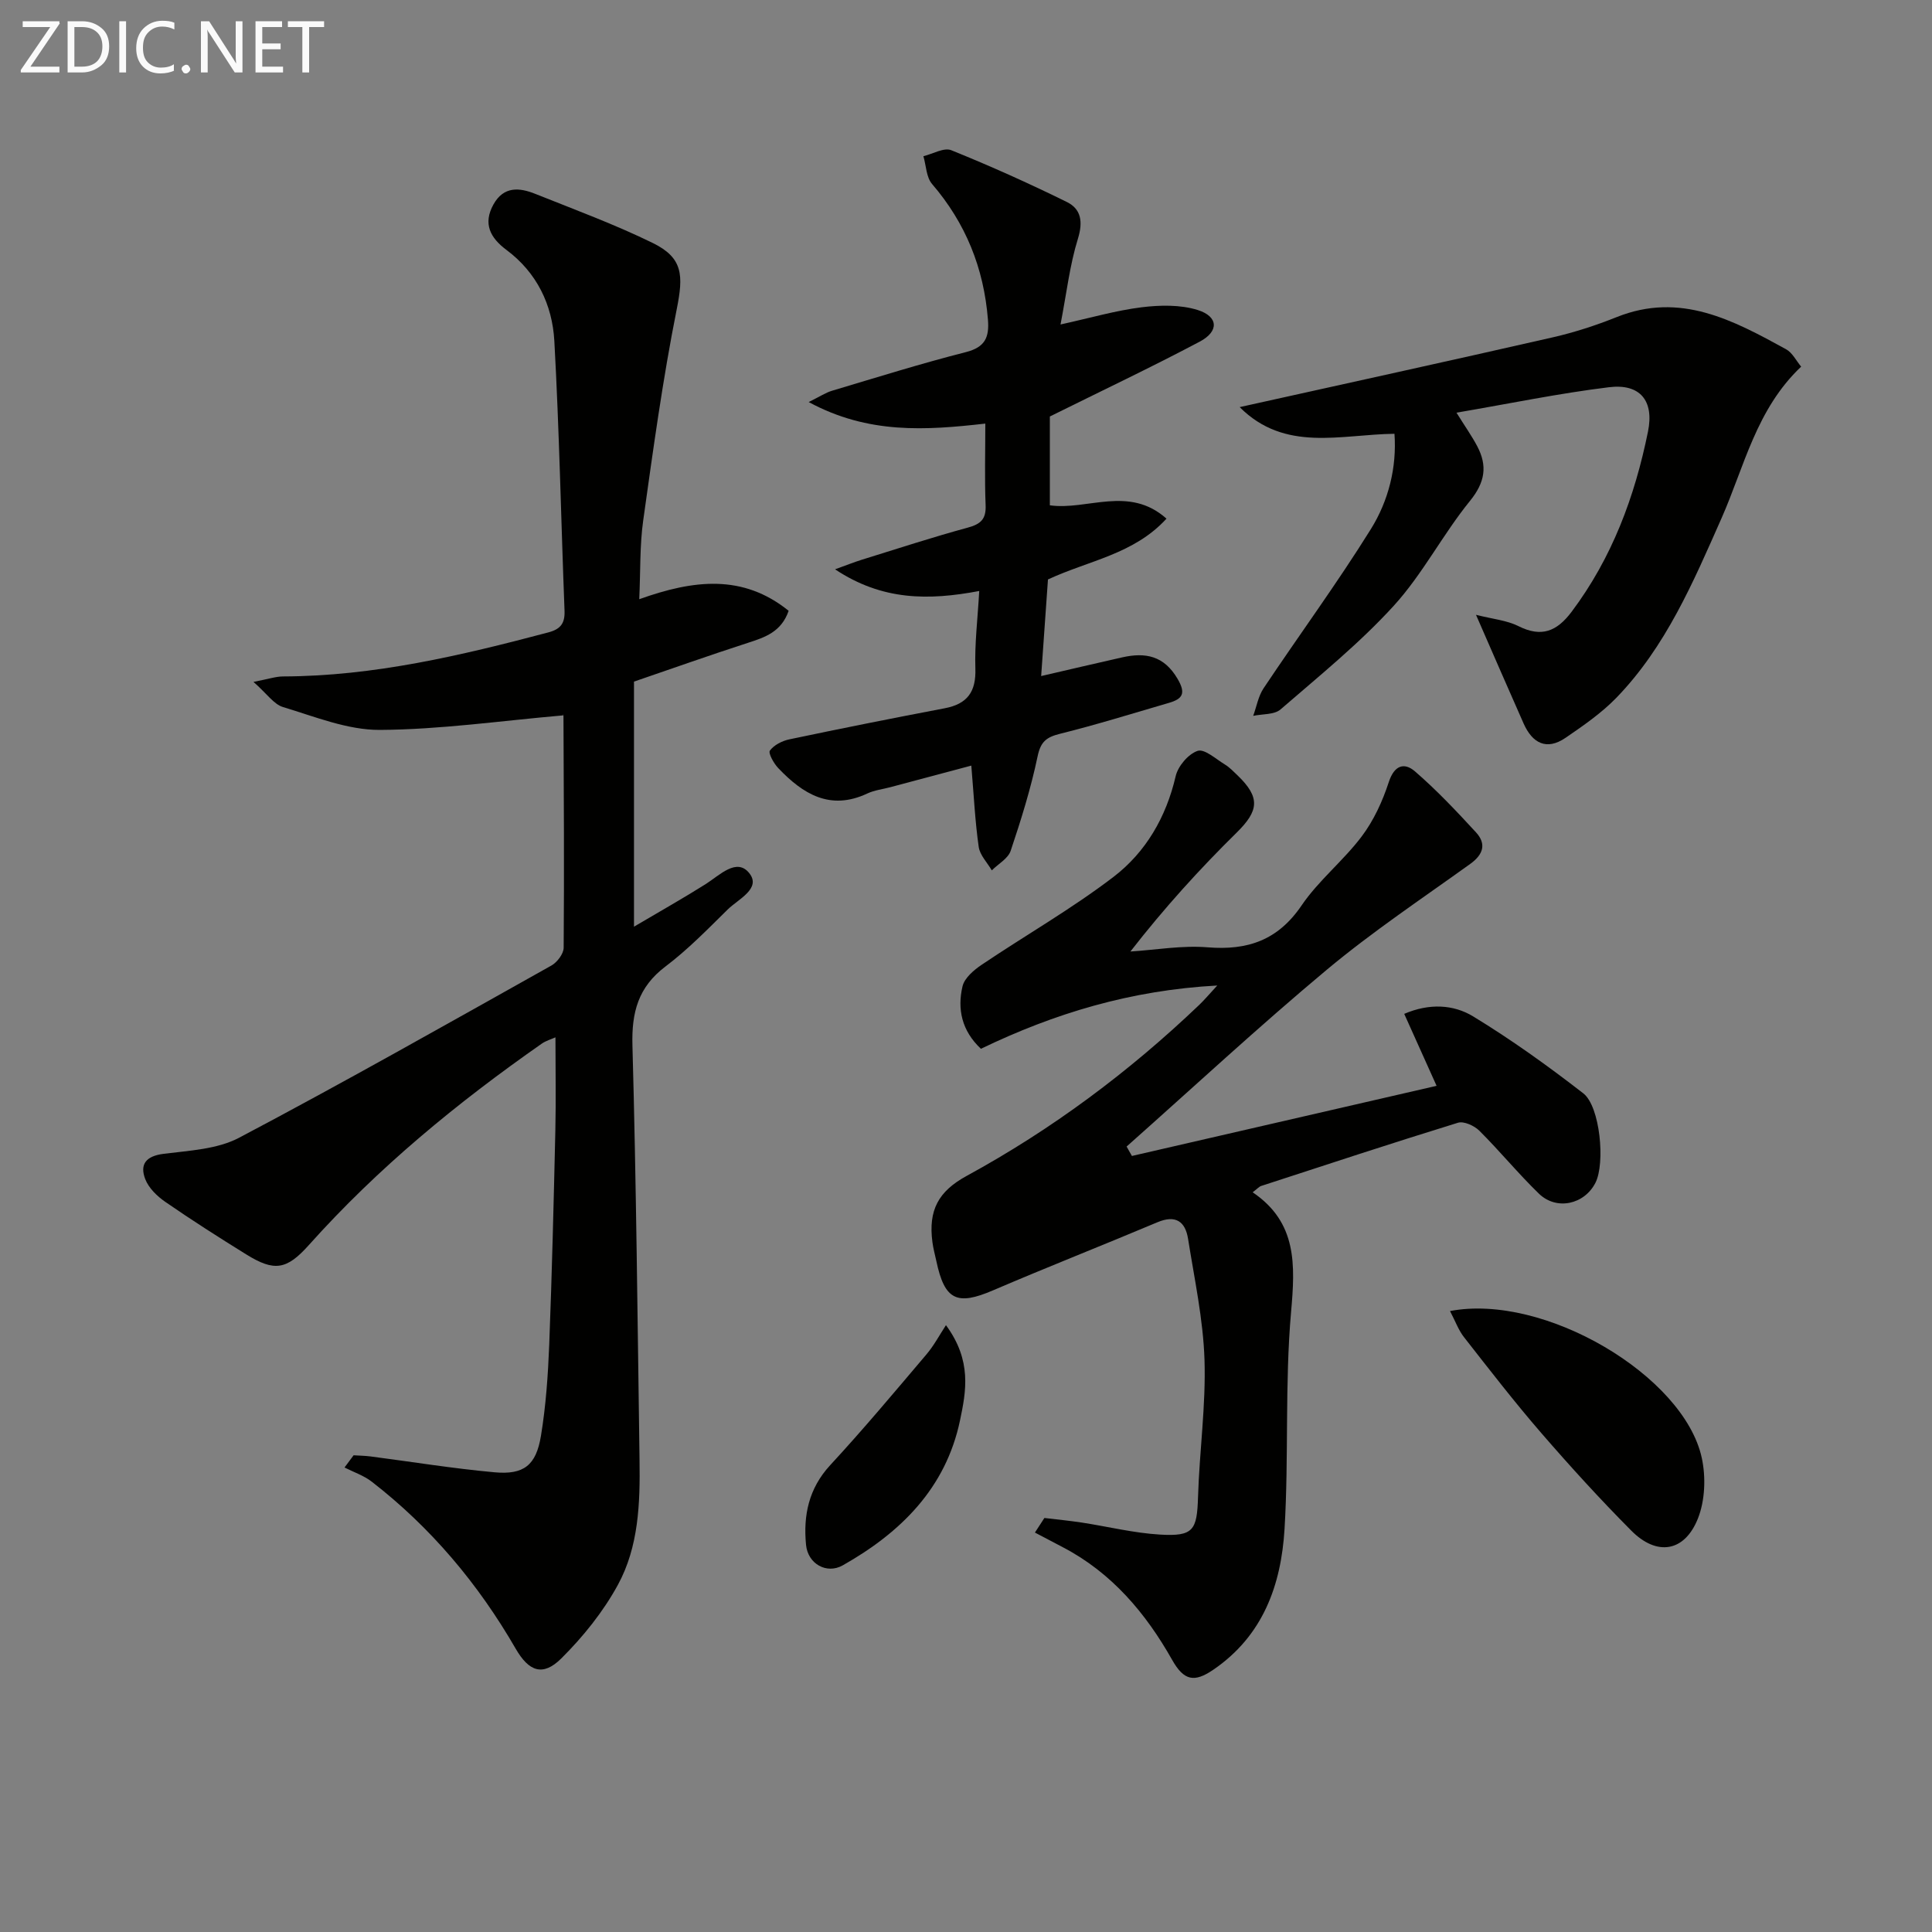
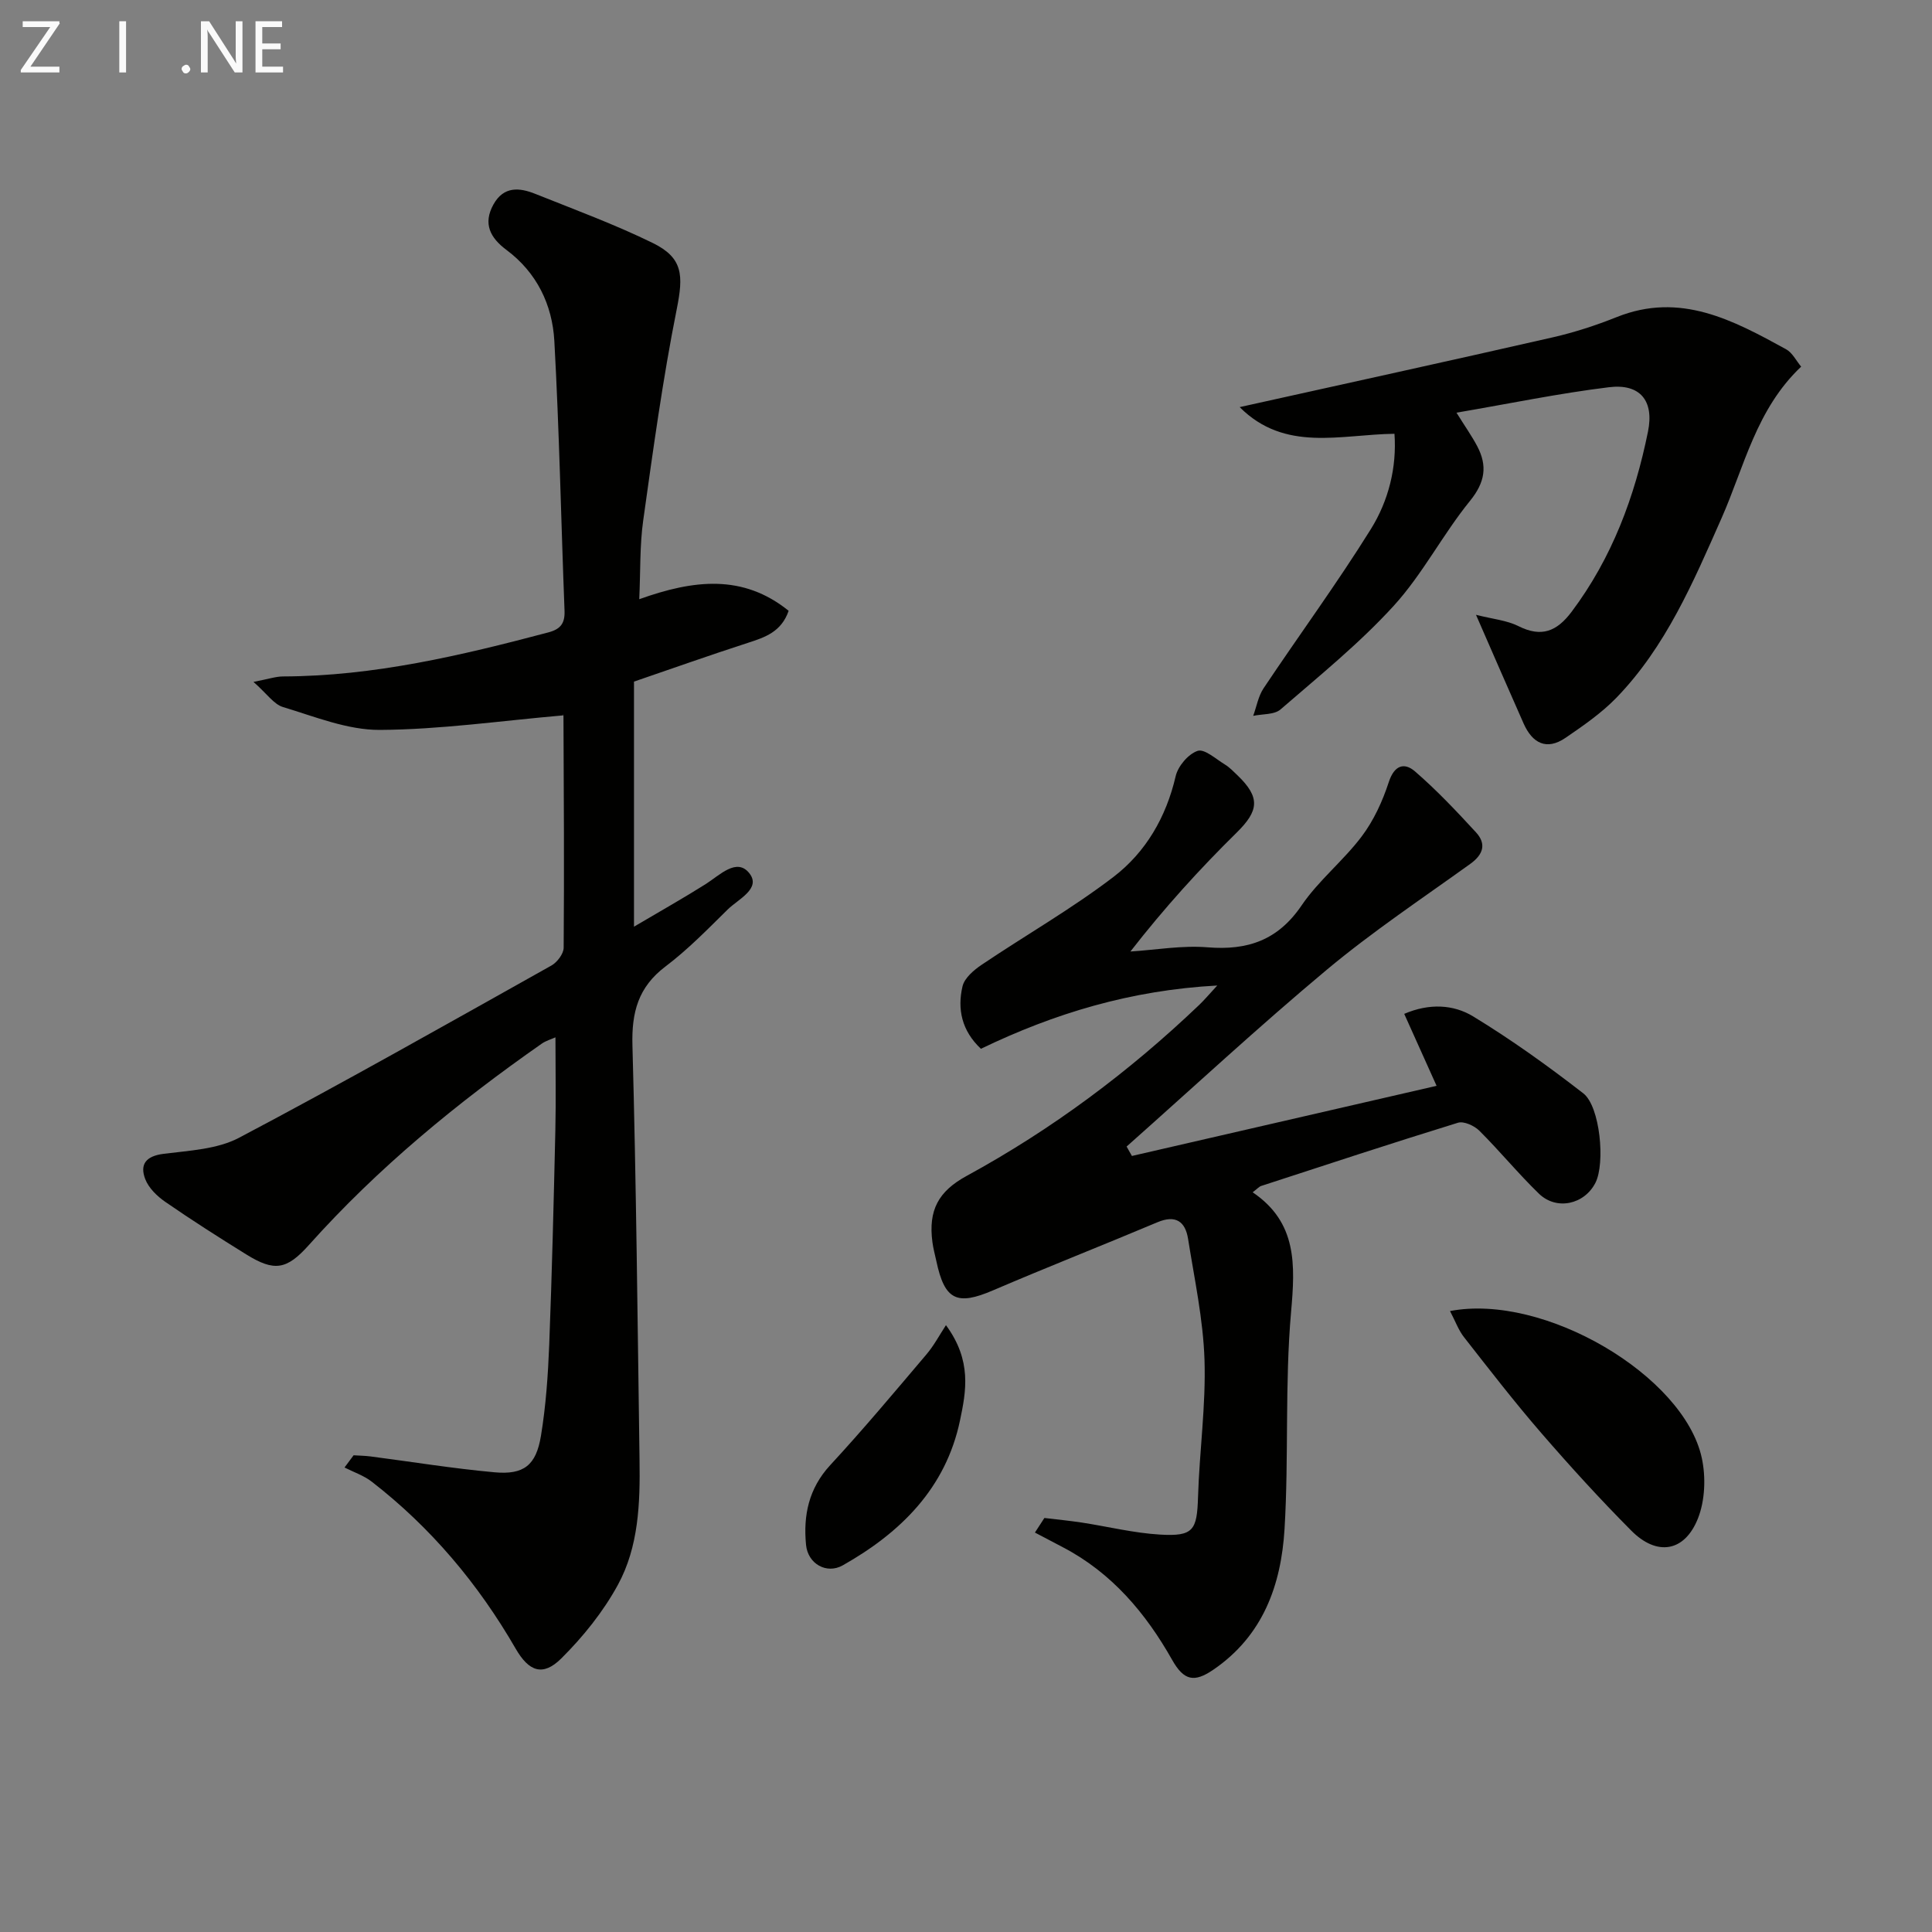
<svg xmlns="http://www.w3.org/2000/svg" enable-background="new 0 0 400 400" viewBox="0 0 400 400">
  <rect x="0" y="0" width="400" height="400" fill="#808080" stroke="none" />
  <path d="m116.61 148.11c-12.92 1.12-25.45 2.94-37.98 3.01-6.68.03-13.45-2.75-20.03-4.73-1.91-.57-3.33-2.76-6.12-5.21 3.13-.6 4.64-1.13 6.15-1.13 18.79-.06 36.86-4.34 54.87-9.11 2.57-.68 3.48-1.88 3.38-4.5-.72-18.62-1.08-37.25-2.11-55.85-.42-7.48-3.61-14.15-9.93-18.86-3.3-2.46-4.92-5.4-2.66-9.43 2.12-3.78 5.37-3.48 8.65-2.16 8.15 3.26 16.43 6.31 24.3 10.16 6.34 3.1 6.37 6.74 4.98 13.72-2.89 14.46-4.89 29.11-6.94 43.73-.73 5.16-.55 10.44-.82 16.31 11.25-4.03 21.45-5.25 30.93 2.4-1.51 4.36-4.87 5.48-8.42 6.63-7.89 2.55-15.71 5.33-23.6 8.03v50.74c5.4-3.19 10.2-5.89 14.85-8.82 2.9-1.84 6.42-5.54 9.03-2.25 2.52 3.18-2.3 5.37-4.48 7.51-4.15 4.09-8.25 8.3-12.88 11.8-5.65 4.27-7.03 9.48-6.84 16.35.79 28.63 1.06 57.27 1.47 85.91.13 8.87-.18 17.89-4.49 25.78-3.04 5.57-7.19 10.73-11.71 15.22-3.84 3.82-6.73 2.68-9.44-2.01-7.74-13.41-17.54-25.08-29.81-34.59-1.64-1.27-3.74-1.97-5.63-2.93.63-.84 1.26-1.68 1.88-2.53 1.17.08 2.35.09 3.51.24 8.55 1.11 17.06 2.5 25.64 3.28 6.08.56 8.63-1.42 9.64-7.55 1.02-6.21 1.46-12.54 1.71-18.83.57-14.8.93-29.61 1.27-44.42.14-6.29.02-12.58.02-19.25-.91.41-1.96.7-2.81 1.29-17.52 12.24-33.96 25.74-48.25 41.72-4.59 5.13-7.14 5.54-12.96 1.93-5.66-3.51-11.28-7.09-16.75-10.87-1.7-1.17-3.45-2.87-4.16-4.72-1.18-3.07.16-4.77 3.78-5.23 5.3-.68 11.1-.93 15.65-3.33 21.76-11.49 43.18-23.62 64.65-35.65 1.2-.67 2.54-2.43 2.55-3.69.13-15.99.03-31.99-.04-47.98 0-.28-.32-.55-.05-.13z" fill="#010100" />
  <path d="m234.35 239.33c20.9-4.81 41.8-9.62 63.08-14.52-2.41-5.35-4.49-9.98-6.7-14.9 5.18-2.23 10.2-1.95 14.26.52 7.91 4.81 15.48 10.25 22.81 15.93 3.5 2.72 4.57 14.5 2.52 18.52-2.29 4.5-8.06 5.79-11.71 2.25-4.29-4.16-8.1-8.82-12.34-13.04-1.04-1.03-3.2-2.01-4.41-1.64-13.63 4.2-27.19 8.67-40.75 13.09-.43.14-.78.57-1.76 1.31 9.23 6.25 8.82 15.01 7.95 24.81-1.31 14.89-.45 29.96-1.35 44.9-.7 11.58-4.44 22.12-14.78 29.16-3.89 2.65-6.04 2.28-8.48-2.04-5.46-9.68-12.51-18.05-22.62-23.33-1.94-1.01-3.86-2.04-5.8-3.05.65-1.01 1.31-2.01 1.96-3.02 2.58.31 5.17.56 7.74.95 5.41.83 10.77 2.17 16.2 2.49 6.93.41 7.66-.9 7.87-7.81.29-9.46 1.64-18.92 1.34-28.35-.27-8.38-2.08-16.72-3.4-25.05-.57-3.62-2.57-5.05-6.36-3.45-11.32 4.77-22.76 9.26-34.04 14.1-7.45 3.2-10.01 2.03-11.72-6.07-.28-1.3-.64-2.59-.81-3.9-.88-6.62 1.21-10.53 7.1-13.74 17.64-9.62 33.61-21.53 48.14-35.4 1.05-1 1.98-2.12 3.73-4.01-17.94.97-33.75 5.78-48.93 13.1-3.98-3.74-4.92-8.22-3.81-12.94.41-1.72 2.34-3.36 3.97-4.46 9.07-6.11 18.63-11.57 27.29-18.19 6.68-5.11 10.9-12.36 12.87-20.85.48-2.08 2.61-4.59 4.54-5.24 1.42-.48 3.79 1.69 5.65 2.82.97.59 1.78 1.45 2.61 2.24 4.78 4.6 4.42 7.34-.17 11.86-7.69 7.57-14.96 15.57-22 24.62 5.32-.34 10.7-1.3 15.96-.87 8.31.68 14.58-1.46 19.48-8.67 3.52-5.18 8.65-9.25 12.44-14.28 2.49-3.3 4.32-7.29 5.61-11.25 1.15-3.53 3.22-4.13 5.43-2.22 4.49 3.88 8.59 8.23 12.62 12.61 2.2 2.39 1.54 4.59-1.19 6.55-9.99 7.18-20.27 14.04-29.7 21.91-14.14 11.81-27.65 24.36-41.44 36.6.37.66.74 1.3 1.1 1.95z" fill="#010100" />
-   <path d="m202.74 122.36c-10.5 1.98-20.07 2.01-29.85-4.49 2.4-.86 3.94-1.49 5.53-1.98 7.29-2.26 14.55-4.64 21.91-6.64 2.72-.74 3.86-1.75 3.73-4.68-.22-5.47-.06-10.95-.06-16.87-12.27 1.39-24.2 2.24-36.57-4.46 2.39-1.18 3.55-1.96 4.83-2.34 9.22-2.75 18.4-5.63 27.72-8 4-1.02 4.86-3.08 4.56-6.75-.85-10.63-4.59-19.94-11.57-28.06-1.2-1.4-1.22-3.81-1.79-5.75 1.95-.47 4.26-1.85 5.77-1.24 8.1 3.27 16.09 6.86 23.93 10.72 2.95 1.45 3.38 4.08 2.29 7.61-1.69 5.45-2.34 11.23-3.6 17.75 6.24-1.37 11.46-2.9 16.78-3.56 3.82-.47 8.02-.56 11.61.56 4.31 1.35 4.46 4.43.42 6.56-9.9 5.24-20.04 10.05-31.02 15.49v18.39c7.76 1.09 16.36-4.18 24.15 2.76-6.75 7.38-16.08 8.65-24.54 12.59-.45 6.33-.91 12.89-1.41 20 5.91-1.37 11.34-2.64 16.78-3.87 4.8-1.08 8.64-.36 11.46 4.44 1.8 3.06 1.01 4.17-1.81 4.99-7.49 2.18-14.95 4.51-22.52 6.39-2.8.7-4 1.6-4.64 4.65-1.39 6.63-3.42 13.15-5.58 19.58-.54 1.61-2.57 2.71-3.91 4.05-.94-1.62-2.47-3.15-2.71-4.87-.75-5.24-1-10.55-1.53-16.82-5.67 1.51-11.2 2.98-16.73 4.46-1.6.43-3.32.62-4.79 1.31-7.72 3.63-13.37.09-18.45-5.25-.93-.97-2.11-3.1-1.73-3.63.85-1.16 2.55-2.02 4.05-2.33 10.69-2.25 21.41-4.39 32.14-6.43 4.69-.89 6.51-3.41 6.35-8.23-.17-5.08.47-10.2.8-16.05z" fill="#010100" />
  <path d="m301.55 85.44c1.85 2.97 3.2 4.87 4.28 6.92 2.16 4.08 1.66 7.47-1.48 11.34-5.64 6.94-9.8 15.15-15.79 21.72-7.11 7.8-15.43 14.52-23.44 21.46-1.3 1.12-3.74.92-5.66 1.33.7-1.91 1.05-4.06 2.15-5.71 7.36-11.02 15.22-21.72 22.21-32.95 3.66-5.88 5.39-12.76 4.89-19.74-11.15.13-22.65 3.89-32.05-5.52 22.16-4.92 43.49-9.58 64.79-14.44 4.51-1.03 8.97-2.48 13.27-4.2 13.17-5.28 24.13.66 35.07 6.66 1.3.71 2.09 2.37 3.12 3.6-9.33 8.83-11.77 20.72-16.49 31.39-5.86 13.24-11.52 26.59-21.78 37.18-3.08 3.17-6.82 5.75-10.5 8.27-3.96 2.71-6.89 1.1-8.69-2.95-3.15-7.09-6.23-14.21-9.86-22.51 3.45.88 6.37 1.13 8.8 2.35 4.77 2.39 7.94 1.08 10.99-2.97 8.38-11.16 13.09-23.85 15.82-37.32 1.3-6.41-1.66-9.97-8.07-9.18-10.32 1.26-20.52 3.38-31.58 5.27z" fill="#010100" />
-   <path d="m300.21 271.44c19.49-3.75 48.41 13.38 52.12 30.38.87 3.98.69 8.82-.79 12.56-2.77 6.97-8.51 7.85-13.8 2.52-6.45-6.49-12.63-13.27-18.62-20.19-5.55-6.41-10.75-13.14-15.98-19.82-1.16-1.46-1.8-3.3-2.93-5.45z" fill="#010100" />
+   <path d="m300.21 271.44c19.49-3.75 48.41 13.38 52.12 30.38.87 3.98.69 8.82-.79 12.56-2.77 6.97-8.51 7.85-13.8 2.52-6.45-6.49-12.63-13.27-18.62-20.19-5.55-6.41-10.75-13.14-15.98-19.82-1.16-1.46-1.8-3.3-2.93-5.45" fill="#010100" />
  <path d="m195.85 274.36c5.41 7.36 4.17 13.7 2.91 19.72-2.94 14.02-12.26 23.22-24.28 30.01-3.32 1.88-7.22-.29-7.6-4.25-.59-6.1.55-11.66 5-16.49 6.86-7.42 13.35-15.18 19.89-22.89 1.58-1.85 2.74-4.05 4.08-6.1z" fill="#010100" />
  <g fill="#fafafa">
    <path d="m12.4 4.8-6.1 9h6v1.2h-8v-.5l6.1-8.9h-5.7v-1.2h7.6v.4z" />
-     <path d="m14 15v-10.6h3c1.6 0 2.9.5 4 1.4s1.6 2.2 1.6 3.8-.5 3-1.6 3.9-2.4 1.5-4 1.5zm1.4-9.4v8.2h1.6c1.3 0 2.4-.4 3.1-1.1s1.1-1.8 1.1-3.1-.4-2.3-1.2-3-1.8-1-3.1-1z" />
    <path d="m26.1 4.4v10.6h-1.4v-10.6z" />
-     <path d="m36.1 14.6c-.8.4-1.8.6-2.9.6-1.5 0-2.7-.5-3.6-1.4s-1.4-2.2-1.4-3.8c0-1.7.5-3.1 1.5-4.1s2.3-1.6 3.9-1.6c1 0 1.8.1 2.5.4v1.4c-.8-.4-1.6-.6-2.5-.6-1.2 0-2.1.4-2.9 1.2s-1.1 1.8-1.1 3.2c0 1.3.3 2.3 1 3s1.6 1.1 2.7 1.1c1 0 2-.2 2.7-.7v1.3z" />
    <path d="m37.6 14.3c0-.2.1-.5.3-.6s.4-.3.6-.3c.3 0 .5.1.6.3s.3.4.3.6-.1.4-.3.6-.4.3-.6.3c-.3 0-.5-.1-.6-.3s-.3-.4-.3-.6z" />
    <path d="m50.2 15h-1.6l-5.3-8.2c-.2-.2-.3-.5-.4-.7 0 .2.1.7.1 1.5v7.4h-1.4v-10.6h1.7l5.2 8.1c.2.4.4.6.4.7 0-.3-.1-.8-.1-1.5v-7.3h1.4z" />
    <path d="m58.6 15h-5.7v-10.6h5.5v1.2h-4.1v3.4h3.8v1.2h-3.8v3.6h4.3z" />
-     <path d="m67.1 5.6h-3.1v9.4h-1.4v-9.4h-3v-1.2h7.5z" />
  </g>
</svg>